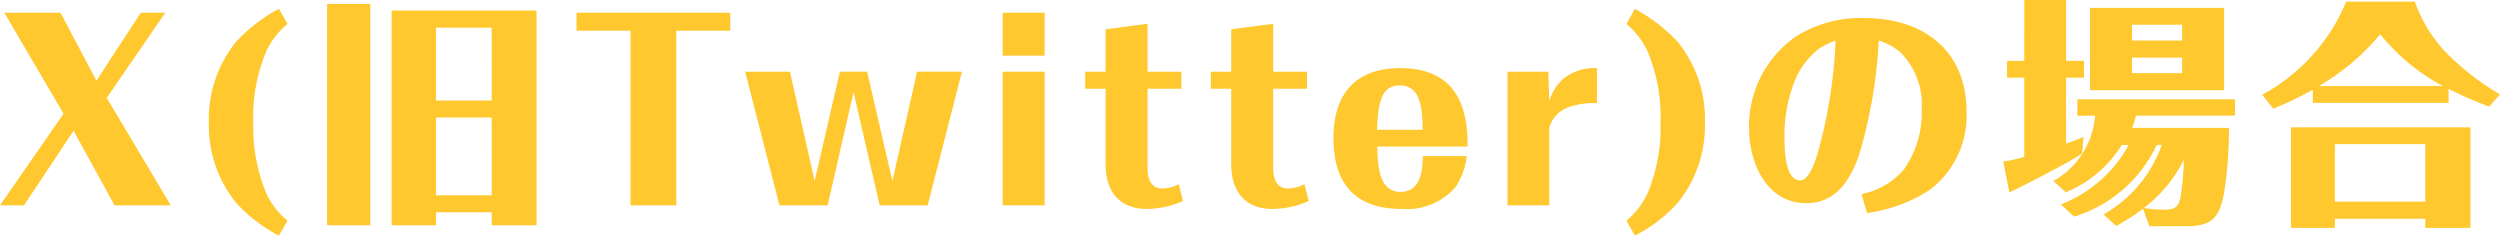
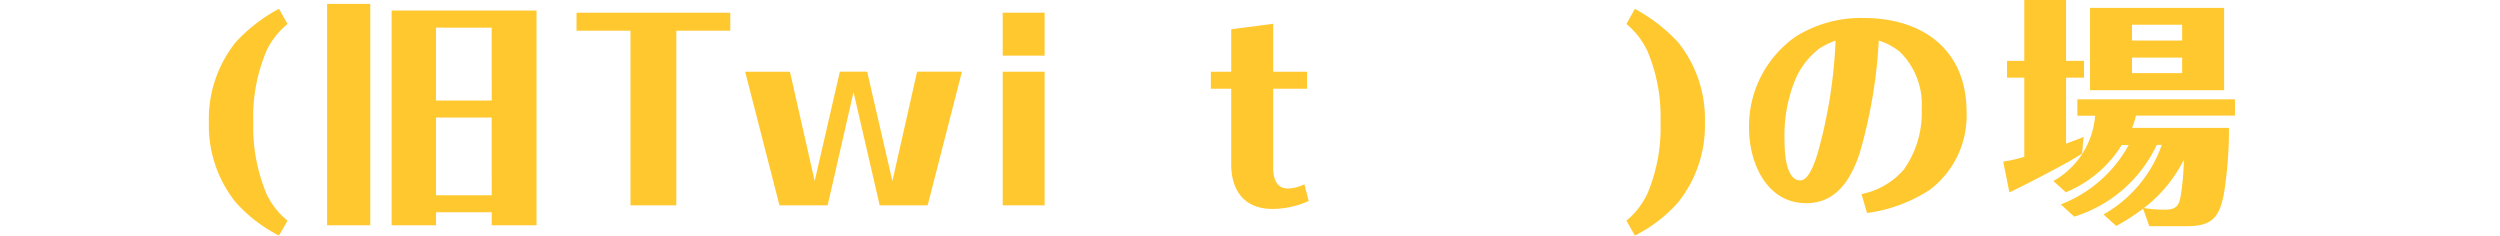
<svg xmlns="http://www.w3.org/2000/svg" width="155.7" height="14.67" viewBox="0 0 155.7 14.67">
  <defs>
    <clipPath id="clip-apply_title_x">
      <rect width="155.7" height="14.67" />
    </clipPath>
  </defs>
  <g id="apply_title_x" clip-path="url(#clip-apply_title_x)">
    <g id="グループ_1" data-name="グループ 1" transform="translate(-9.387 -6.354)">
-       <path id="パス_67" data-name="パス 67" d="M14.064,21.565H12.57l3.959-5.707-3.69-6.289h3.5L18.576,13.8l2.763-4.228h1.524l-3.646,5.3,3.989,6.693h-3.5l-2.555-4.646Z" transform="translate(-3.183 -2.423)" fill="#ffc82e" />
      <g id="グループ_51" data-name="グループ 51" transform="translate(0 0)">
        <g id="グループ_139" data-name="グループ 139">
          <path id="パス_68" data-name="パス 68" d="M34.89,10.19a4.78,4.78,0,0,0-1.314,1.673,10.528,10.528,0,0,0-.822,4.452,10.807,10.807,0,0,0,.822,4.452A4.78,4.78,0,0,0,34.89,22.44l-.538.927A9.3,9.3,0,0,1,31.663,21.3a7.639,7.639,0,0,1-1.674-4.989,7.638,7.638,0,0,1,1.674-4.99,10.119,10.119,0,0,1,2.689-2.076Z" transform="translate(-7.593 -2.342)" fill="#ffc82e" />
          <path id="パス_69" data-name="パス 69" d="M42.538,22.617H39.849V8.828h2.689Zm4.094-.807v.807H43.868V9.246h9.024V22.617H50.1V21.81Zm3.466-11.5H46.632v4.542H50.1Zm0,5.6H46.632v4.84H50.1Z" transform="translate(-10.09 -2.235)" fill="#ffc82e" />
          <path id="パス_70" data-name="パス 70" d="M66.864,21.565H64.01V10.689H60.649V9.569h9.576v1.12H66.864Z" transform="translate(-15.356 -2.423)" fill="#ffc82e" />
          <path id="パス_71" data-name="パス 71" d="M83.881,21.3l1.539-6.812h2.793l-2.136,8.322H83.09L81.461,15.76l-1.613,7.051h-3l-2.137-8.322H77.5L79.041,21.3l1.568-6.812h1.7Z" transform="translate(-18.916 -3.669)" fill="#ffc82e" />
          <path id="パス_72" data-name="パス 72" d="M98.8,12.242H96.19V9.568H98.8Zm0,9.322H96.19V13.243H98.8Z" transform="translate(-24.355 -2.423)" fill="#ffc82e" />
-           <path id="パス_73" data-name="パス 73" d="M109.164,21.529a5.572,5.572,0,0,1-2.256.493c-1.733,0-2.569-1.12-2.569-2.779V14.537h-1.27V13.476h1.27V10.833l2.614-.344v2.987h2.107v1.061h-2.107v4.93c0,.628.179,1.284.926,1.284a2.4,2.4,0,0,0,1.016-.268Z" transform="translate(-26.097 -2.656)" fill="#ffc82e" />
          <path id="パス_74" data-name="パス 74" d="M119.644,21.529a5.572,5.572,0,0,1-2.256.493c-1.733,0-2.569-1.12-2.569-2.779V14.537h-1.27V13.476h1.27V10.833l2.614-.344v2.987h2.107v1.061h-2.107v4.93c0,.628.179,1.284.926,1.284a2.4,2.4,0,0,0,1.016-.268Z" transform="translate(-28.751 -2.656)" fill="#ffc82e" />
-           <path id="パス_75" data-name="パス 75" d="M126.5,19.075c.03,1.15.09,2.824,1.449,2.824,1.24,0,1.374-1.285,1.389-2.226h2.735a4.31,4.31,0,0,1-.7,1.927A4.015,4.015,0,0,1,128,22.959c-2.883,0-4.228-1.6-4.228-4.407,0-2.719,1.344-4.362,4.153-4.362,3.212,0,4.2,2.046,4.2,4.735v.149Zm1.389-3.809c-1.15,0-1.344,1.135-1.4,2.764h2.838c0-1.778-.314-2.764-1.434-2.764" transform="translate(-31.338 -3.593)" fill="#ffc82e" />
-           <path id="パス_76" data-name="パス 76" d="M140.888,22.735h-2.6V14.413h2.54l.06,1.838a3.011,3.011,0,0,1,.866-1.389,3.081,3.081,0,0,1,2.107-.672v2.181a4.763,4.763,0,0,0-1.778.254,1.875,1.875,0,0,0-1.195,1.3Z" transform="translate(-35.014 -3.593)" fill="#ffc82e" />
          <path id="パス_77" data-name="パス 77" d="M151.421,11.325a7.61,7.61,0,0,1,1.673,4.99,7.638,7.638,0,0,1-1.673,4.989,8.924,8.924,0,0,1-2.689,2.062l-.523-.927a4.916,4.916,0,0,0,1.3-1.673,10.539,10.539,0,0,0,.822-4.452,10.54,10.54,0,0,0-.822-4.452,4.916,4.916,0,0,0-1.3-1.673l.523-.941a10.524,10.524,0,0,1,2.689,2.076" transform="translate(-37.526 -2.342)" fill="#ffc82e" />
          <path id="パス_78" data-name="パス 78" d="M165.435,20.974a4.656,4.656,0,0,0,2.644-1.538,6.1,6.1,0,0,0,1.105-3.765,4.58,4.58,0,0,0-1.344-3.541,3.947,3.947,0,0,0-1.33-.717,30.559,30.559,0,0,1-1.21,7.081c-.538,1.568-1.435,3.048-3.3,3.048-2.5,0-3.57-2.54-3.57-4.691a6.808,6.808,0,0,1,2.943-5.707,7.672,7.672,0,0,1,4.183-1.136c3.69,0,6.424,1.972,6.424,5.856a5.8,5.8,0,0,1-2.286,4.841,9.421,9.421,0,0,1-3.914,1.449Zm-2.644-9.053a4.882,4.882,0,0,0-1.464,1.883,9.161,9.161,0,0,0-.687,3.735c0,.657.03,2.584.986,2.584.583,0,.986-1.374,1.12-1.837a30.46,30.46,0,0,0,1.075-6.872,5.086,5.086,0,0,0-1.031.508" transform="translate(-40.114 -2.534)" fill="#ffc82e" />
          <path id="パス_79" data-name="パス 79" d="M180.943,8.508h2.6V12.3h1.12v1.046h-1.12v4.108c.373-.135.732-.269,1.09-.418l-.09,1.031c-.314.209-.642.4-.971.583-1.06.583-2.152,1.15-3.242,1.689-.119.06-.209.1-.314.149l-.388-1.913a9.849,9.849,0,0,0,1.314-.3v-4.93h-1.075V12.3h1.075ZM184.051,22l-.836-.762a8.157,8.157,0,0,0,4.228-3.7h-.433a7.37,7.37,0,0,1-3.481,2.943l-.777-.7a5.112,5.112,0,0,0,2.6-4.063h-1.105V14.693h9.815v1.016h-6.17a4.1,4.1,0,0,1-.239.762h6.036a25.154,25.154,0,0,1-.314,4.094c-.284,1.494-.747,2.031-2.331,2.031h-2.316l-.388-1.09a13.876,13.876,0,0,1-1.673,1.075l-.792-.717a8.033,8.033,0,0,0,3.629-4.332h-.313A8.429,8.429,0,0,1,184.051,22m9.337-7.873h-8.351V9h8.351Zm-5.737-3.093h3.122v-.986h-3.122Zm0,2.031h3.122v-.971h-3.122Zm.747,8.4a7.983,7.983,0,0,0,1.33.1c.642,0,.836-.239.941-.777a15.531,15.531,0,0,0,.209-2.331,8.619,8.619,0,0,1-2.48,3" transform="translate(-45.482 -2.154)" fill="#ffc82e" />
-           <path id="パス_80" data-name="パス 80" d="M212.836,14.952H204.38V14.13a20.588,20.588,0,0,1-2.465,1.181l-.687-.867a11.625,11.625,0,0,0,5.229-5.8h4.272a9.009,9.009,0,0,0,2.032,3.257,16.753,16.753,0,0,0,3.272,2.524l-.673.762a27.027,27.027,0,0,1-2.525-1.106Zm1.36,1.523v6.26h-2.809v-.568h-5.632v.568h-2.733v-6.26Zm-5.617-5.8a14.191,14.191,0,0,1-3.824,3.228h7.723a12.716,12.716,0,0,1-3.9-3.228m-2.824,10.428h5.632V17.521h-5.632Z" transform="translate(-50.951 -2.19)" fill="#ffc82e" />
        </g>
      </g>
    </g>
  </g>
</svg>